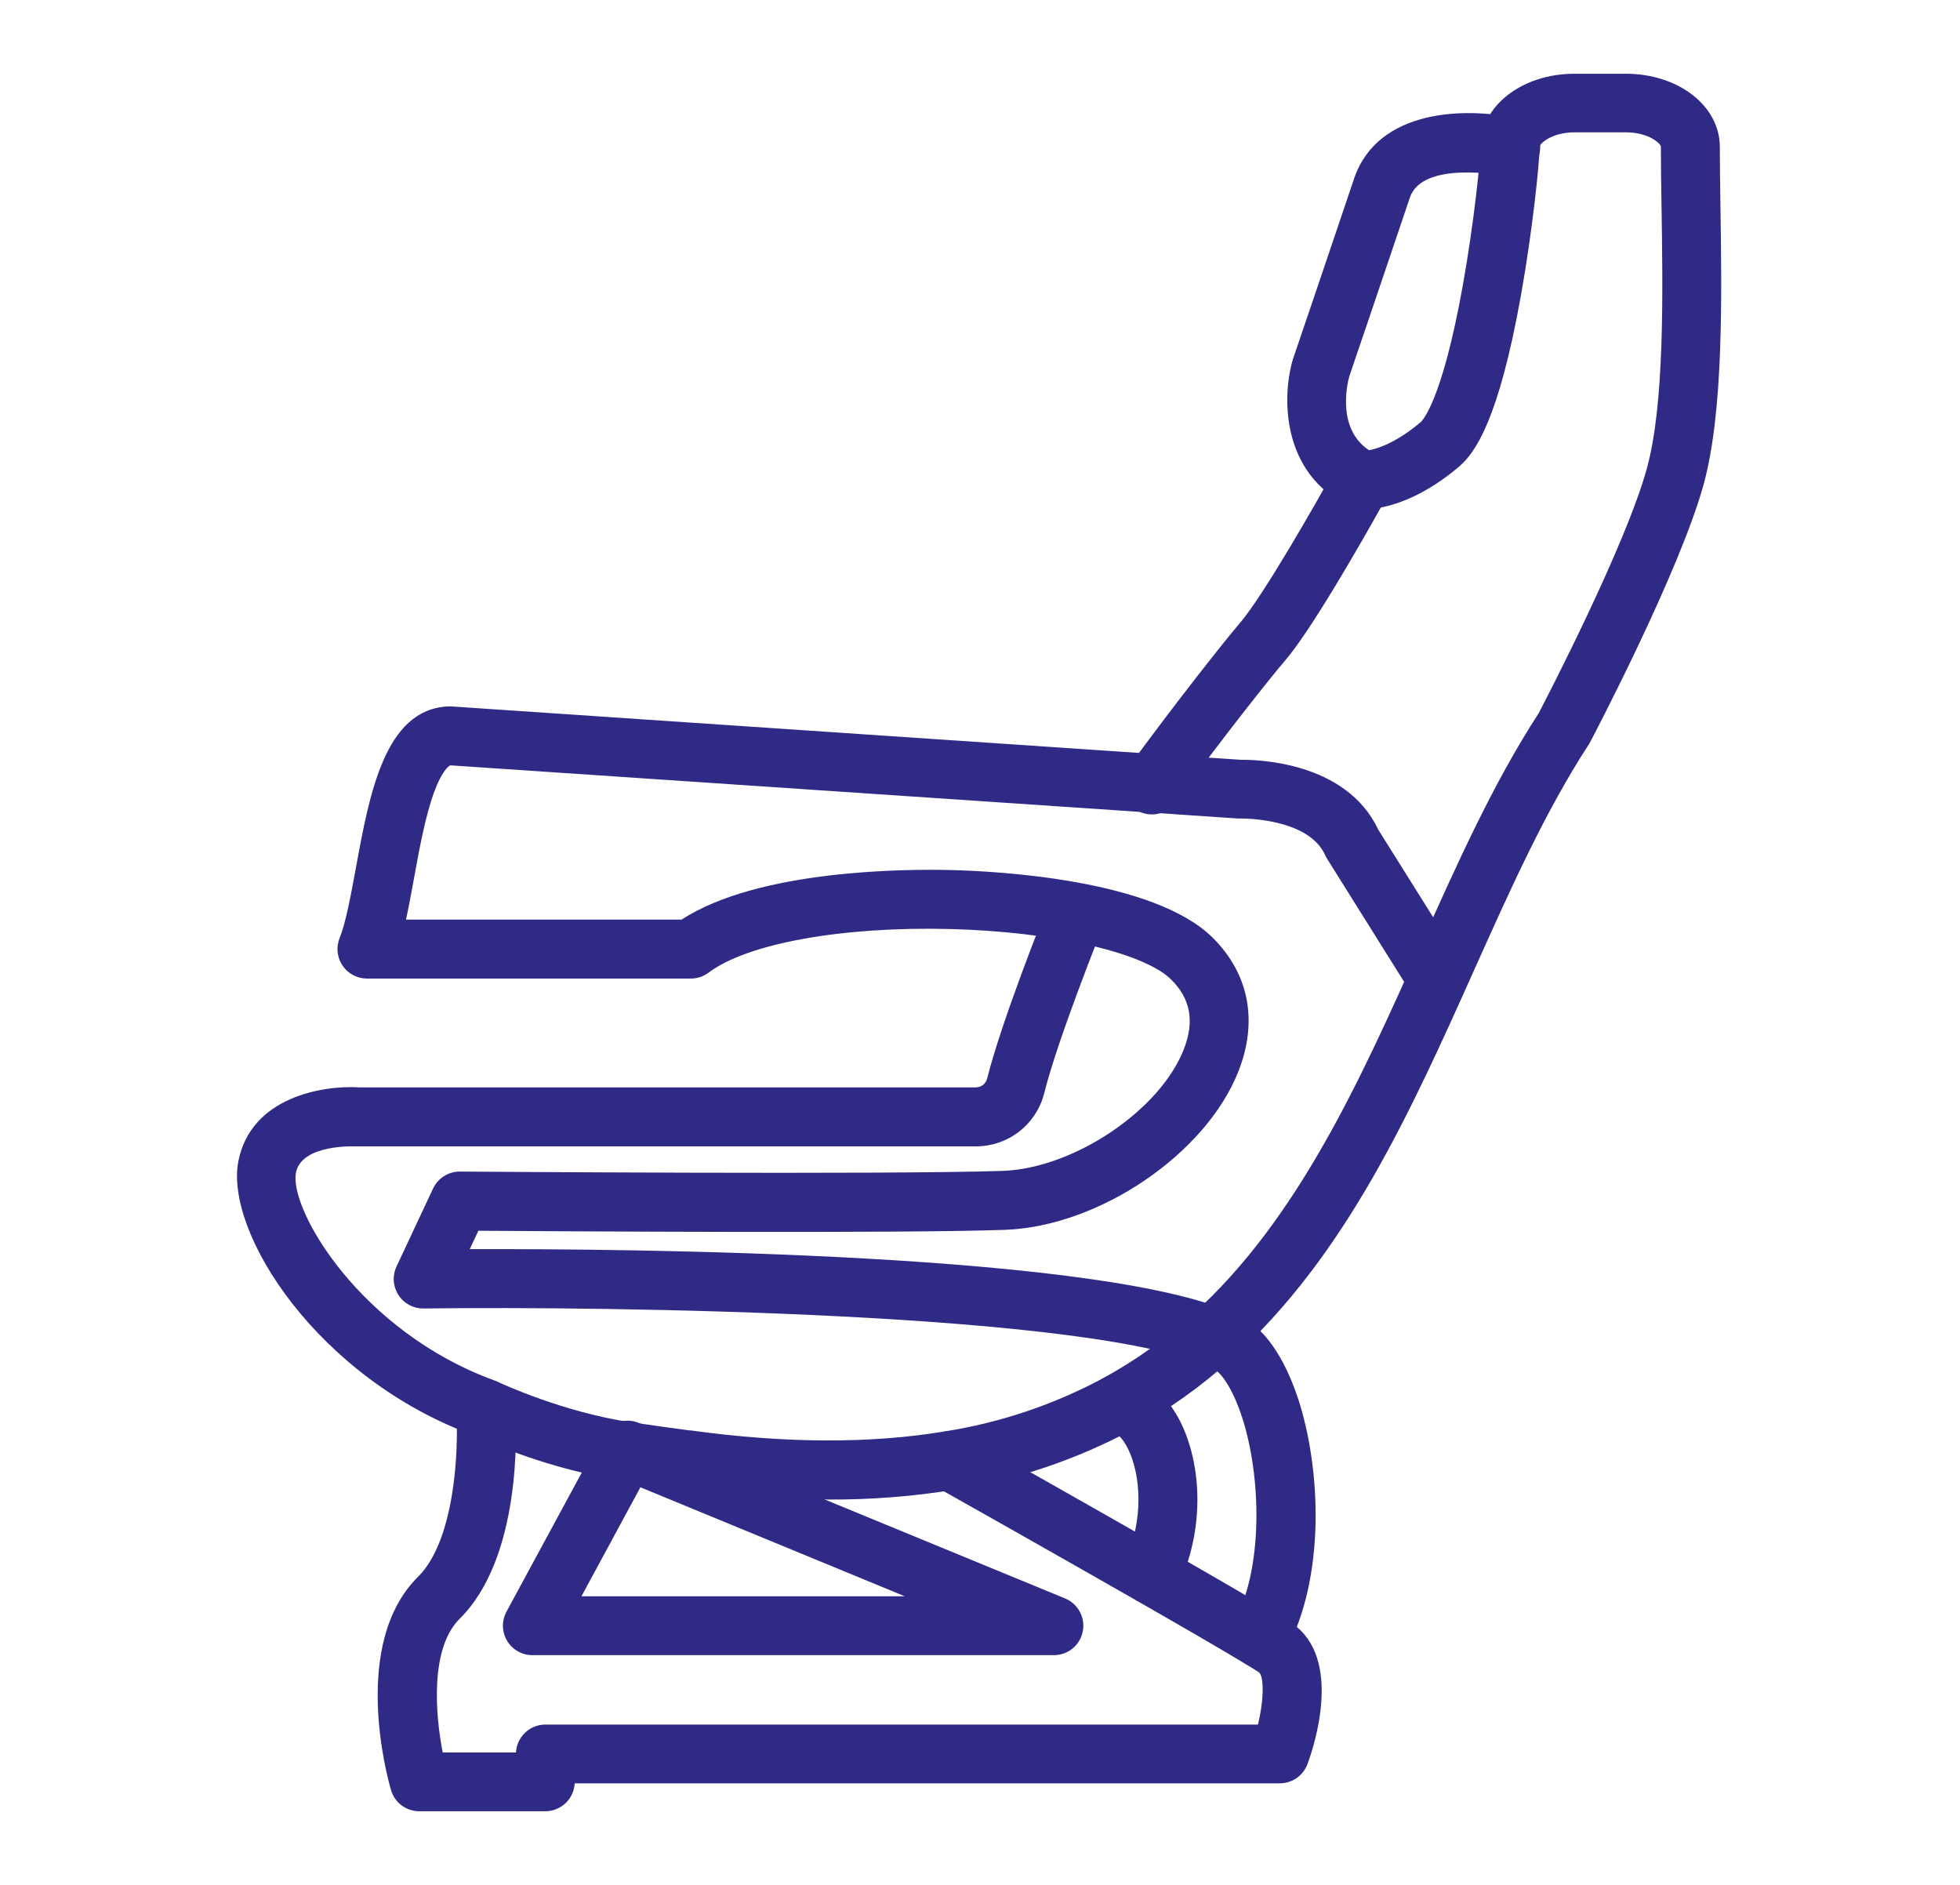
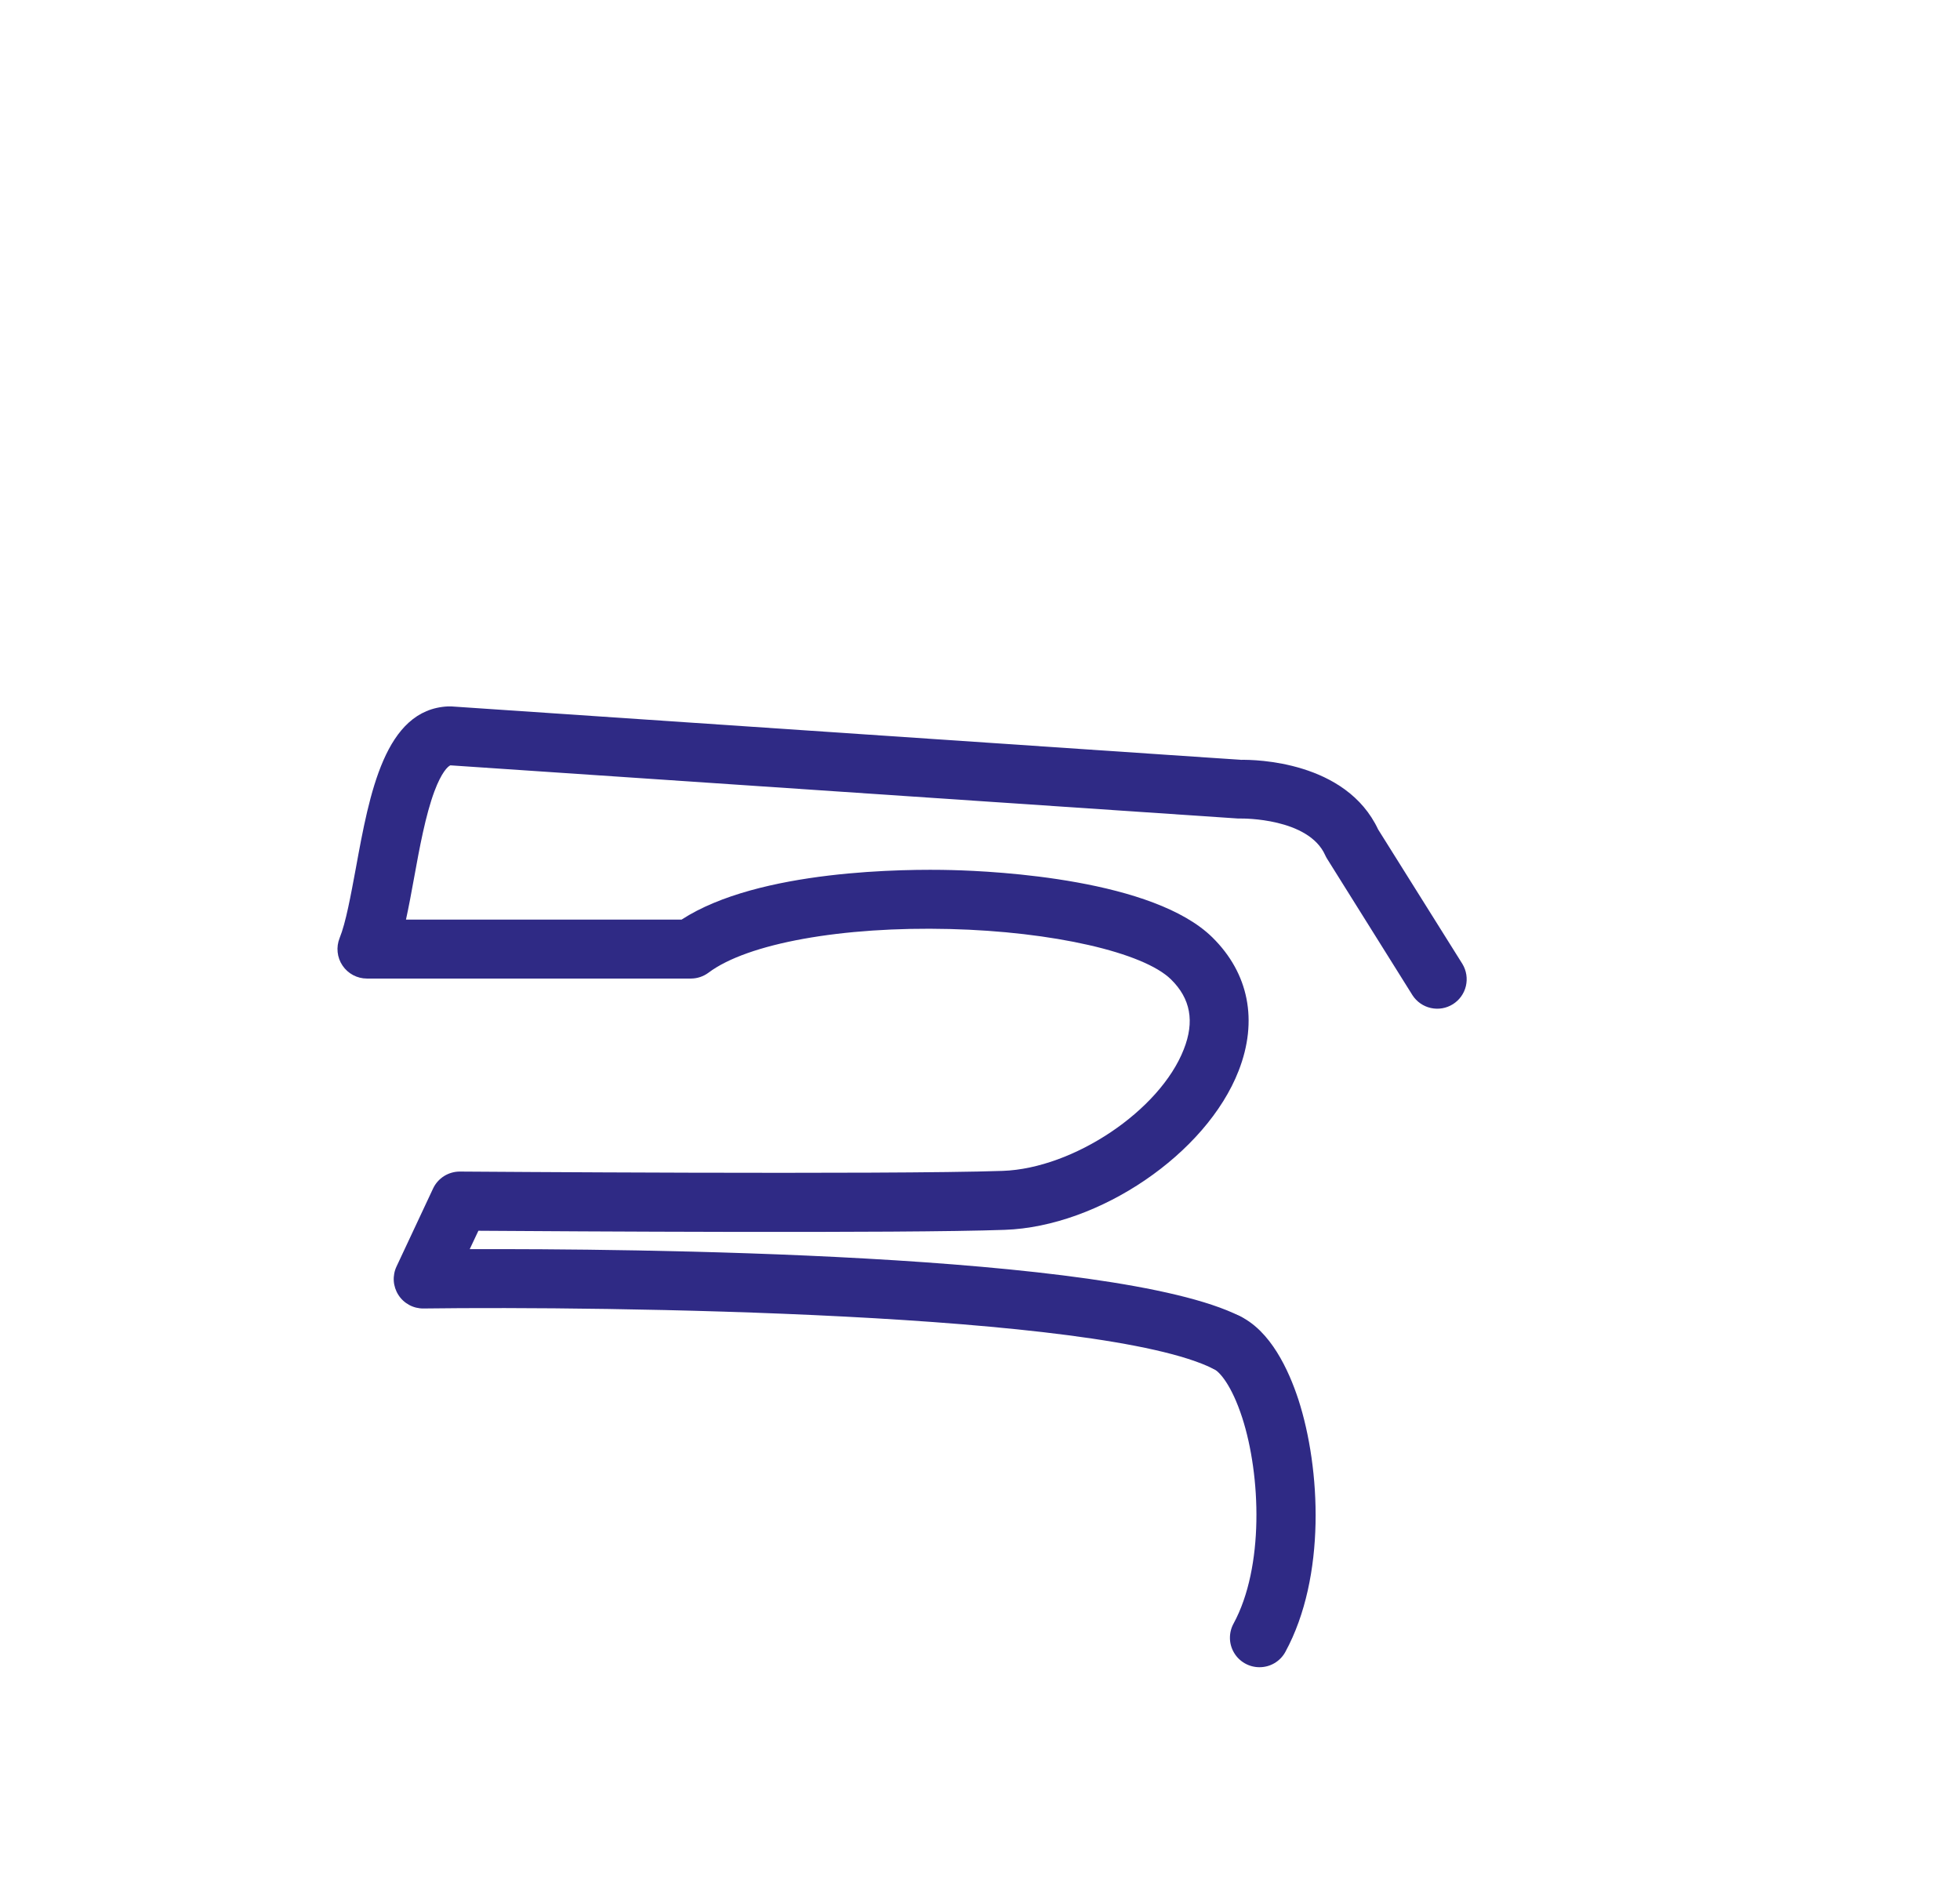
<svg xmlns="http://www.w3.org/2000/svg" width="52" height="50" viewBox="0 0 52 50" fill="none">
-   <path d="M36.145 13.518C36.027 13.517 35.91 13.49 35.804 13.438C33.965 12.546 34.016 10.491 34.301 9.532C34.301 9.522 34.307 9.512 34.311 9.502C34.321 9.472 35.354 6.439 35.923 4.744C36.555 2.862 38.93 2.849 40.234 3.137C40.336 3.157 40.433 3.197 40.519 3.256C40.605 3.314 40.679 3.389 40.736 3.476C40.792 3.563 40.831 3.66 40.85 3.763C40.869 3.865 40.867 3.97 40.844 4.071C40.822 4.173 40.779 4.269 40.719 4.354C40.66 4.439 40.583 4.511 40.495 4.566C40.407 4.621 40.308 4.658 40.206 4.674C40.103 4.691 39.998 4.687 39.897 4.662C39.877 4.662 37.74 4.244 37.405 5.241C36.859 6.868 35.886 9.722 35.797 9.986C35.742 10.182 35.423 11.521 36.487 12.037C36.646 12.114 36.775 12.243 36.851 12.403C36.927 12.562 36.947 12.743 36.908 12.915C36.868 13.088 36.771 13.242 36.632 13.352C36.494 13.462 36.322 13.522 36.145 13.521V13.518Z" fill="#2F2A85" />
-   <path d="M21.98 39.778C20.684 39.773 19.39 39.679 18.106 39.497H18.074C17.562 39.427 17.097 39.362 16.672 39.302L16.511 39.279C15.159 39.057 13.842 38.656 12.595 38.086C8.43 36.575 5.955 32.688 6.324 30.804C6.654 29.109 8.552 28.782 9.539 28.845H25.886C25.956 28.845 26.024 28.822 26.079 28.78C26.134 28.737 26.173 28.678 26.19 28.61C26.571 27.083 27.715 24.229 27.763 24.108C27.841 23.916 27.992 23.762 28.183 23.681C28.374 23.6 28.589 23.599 28.781 23.676C28.974 23.754 29.127 23.905 29.208 24.096C29.289 24.287 29.291 24.502 29.214 24.694C29.202 24.723 28.061 27.569 27.706 28.991C27.605 29.397 27.371 29.758 27.041 30.015C26.711 30.272 26.305 30.411 25.886 30.41H9.451C9.439 30.41 8.003 30.338 7.852 31.107C7.664 32.078 9.56 35.329 13.126 36.622C13.156 36.633 13.185 36.645 13.214 36.66C13.303 36.702 14.954 37.466 16.739 37.728L16.883 37.749H16.892C17.315 37.812 17.778 37.875 18.287 37.944H18.319C20.83 38.291 23.104 38.299 25.069 37.97C26.538 37.739 27.958 37.262 29.268 36.558C30.124 36.09 30.922 35.522 31.645 34.867C34.432 32.346 36.078 28.672 37.67 25.119C38.668 22.891 39.612 20.784 40.824 18.916C41.031 18.519 43.126 14.479 43.69 12.435C44.162 10.726 44.118 7.802 44.081 5.452C44.072 4.891 44.064 4.36 44.064 3.89C44.064 3.817 43.754 3.51 43.131 3.51H41.781C41.158 3.51 40.846 3.817 40.846 3.89C40.846 4.306 40.659 6.118 40.352 7.832C39.757 11.163 39.128 12.023 38.707 12.38C37.851 13.106 37.109 13.37 36.633 13.464C36.114 14.392 34.789 16.717 34.086 17.533C33.749 17.924 32.523 19.457 31.228 21.227C31.172 21.32 31.098 21.4 31.009 21.462C30.921 21.524 30.82 21.567 30.714 21.589C30.608 21.61 30.499 21.609 30.394 21.586C30.288 21.563 30.188 21.519 30.101 21.455C30.013 21.392 29.94 21.311 29.885 21.217C29.831 21.124 29.796 21.02 29.784 20.913C29.771 20.805 29.781 20.697 29.813 20.593C29.845 20.49 29.898 20.394 29.968 20.312C31.206 18.625 32.467 17.027 32.898 16.523C33.514 15.808 34.949 13.292 35.453 12.371C35.465 12.348 35.478 12.327 35.492 12.306C35.567 12.192 35.671 12.101 35.793 12.04C35.915 11.979 36.05 11.951 36.186 11.959C36.254 11.959 36.846 11.915 37.692 11.197C37.715 11.178 38.251 10.692 38.81 7.566C39.119 5.843 39.28 4.166 39.28 3.898C39.28 2.81 40.377 1.956 41.777 1.956H43.132C44.531 1.956 45.628 2.81 45.628 3.898C45.628 4.356 45.636 4.881 45.644 5.437C45.681 7.886 45.727 10.934 45.196 12.858C44.561 15.16 42.287 19.499 42.19 19.681C42.179 19.702 42.167 19.724 42.154 19.744C40.998 21.518 40.074 23.581 39.095 25.766C37.435 29.465 35.724 33.291 32.693 36.032C31.879 36.771 30.98 37.41 30.015 37.938C28.55 38.722 26.964 39.256 25.323 39.518C24.218 39.697 23.1 39.784 21.98 39.778Z" fill="#2F2A85" />
  <path d="M32.545 36.397C32.423 36.396 32.303 36.367 32.194 36.312C29.214 34.812 16.056 34.647 11.238 34.71C11.105 34.712 10.974 34.68 10.857 34.617C10.74 34.554 10.641 34.463 10.57 34.351C10.498 34.239 10.456 34.111 10.447 33.979C10.439 33.846 10.464 33.714 10.521 33.594L11.49 31.527C11.553 31.392 11.655 31.278 11.781 31.198C11.908 31.119 12.054 31.077 12.204 31.078C12.317 31.078 23.57 31.164 26.602 31.06C28.484 30.994 30.774 29.457 31.406 27.837C31.699 27.096 31.585 26.488 31.068 25.981C30.337 25.262 27.924 24.712 25.201 24.644C22.339 24.572 19.83 25.026 18.799 25.801C18.663 25.903 18.498 25.958 18.328 25.958H9.734C9.606 25.958 9.48 25.926 9.367 25.866C9.255 25.806 9.158 25.719 9.087 25.613C9.015 25.507 8.971 25.385 8.958 25.258C8.944 25.131 8.963 25.002 9.01 24.884C9.176 24.475 9.303 23.768 9.443 23.019C9.803 21.05 10.212 18.819 11.884 18.739H11.973L32.923 20.156C33.303 20.149 35.711 20.189 36.563 22.003L38.799 25.571C38.905 25.747 38.938 25.957 38.891 26.157C38.844 26.357 38.719 26.53 38.545 26.639C38.371 26.748 38.161 26.784 37.961 26.739C37.761 26.695 37.586 26.573 37.474 26.4L35.213 22.787C35.193 22.756 35.175 22.723 35.16 22.689C34.718 21.693 32.953 21.713 32.935 21.713H32.852L11.949 20.302C11.884 20.327 11.715 20.483 11.524 20.995C11.291 21.623 11.133 22.474 10.984 23.297C10.915 23.678 10.846 24.05 10.771 24.394H18.083C20.134 23.062 24.052 23.05 25.24 23.08C26.47 23.11 30.604 23.33 32.165 24.866C33.132 25.819 33.38 27.075 32.862 28.404C32.005 30.605 29.163 32.537 26.657 32.624C23.923 32.722 14.945 32.663 12.692 32.648L12.462 33.136C16.583 33.123 29.534 33.221 32.896 34.914C33.053 34.993 33.179 35.123 33.254 35.282C33.328 35.442 33.346 35.622 33.306 35.793C33.265 35.964 33.168 36.117 33.03 36.226C32.892 36.335 32.721 36.394 32.545 36.394V36.397Z" fill="#2F2A85" />
-   <path d="M14.466 48.047H11.123C10.954 48.047 10.789 47.992 10.653 47.89C10.518 47.788 10.42 47.645 10.373 47.482C10.258 47.092 9.314 43.586 11.091 41.827C12.053 40.876 12.175 38.534 12.106 37.433C12.093 37.225 12.163 37.022 12.3 36.866C12.438 36.71 12.631 36.615 12.839 36.602C13.046 36.59 13.25 36.66 13.405 36.797C13.561 36.934 13.656 37.128 13.669 37.335C13.71 37.986 13.832 41.321 12.194 42.942C11.413 43.719 11.542 45.442 11.745 46.488H13.689C13.699 46.288 13.786 46.099 13.932 45.962C14.077 45.824 14.27 45.747 14.47 45.747H33.374C33.545 45.05 33.529 44.449 33.398 44.36C33.356 44.332 33.248 44.263 33.008 44.118C32.488 43.804 31.582 43.276 30.154 42.458C27.731 41.072 24.843 39.447 24.814 39.431C24.633 39.329 24.5 39.159 24.444 38.959C24.388 38.758 24.414 38.544 24.516 38.363C24.618 38.182 24.788 38.048 24.988 37.992C25.188 37.937 25.402 37.962 25.584 38.065C25.613 38.08 28.506 39.709 30.934 41.097C32.374 41.923 33.29 42.456 33.818 42.776C34.022 42.898 34.176 42.995 34.276 43.062C35.637 43.984 34.862 46.333 34.688 46.795C34.633 46.945 34.533 47.074 34.402 47.166C34.271 47.257 34.115 47.306 33.955 47.306H15.247C15.236 47.506 15.15 47.694 15.005 47.832C14.859 47.97 14.667 48.047 14.466 48.047Z" fill="#2F2A85" />
-   <path d="M27.957 43.906H14.121C13.986 43.906 13.853 43.87 13.736 43.803C13.619 43.736 13.521 43.639 13.452 43.523C13.383 43.407 13.346 43.275 13.343 43.14C13.34 43.005 13.373 42.872 13.437 42.753L15.959 38.095C16.05 37.925 16.202 37.795 16.384 37.731C16.565 37.666 16.765 37.671 16.943 37.744L28.258 42.402C28.424 42.471 28.563 42.595 28.648 42.754C28.734 42.913 28.762 43.097 28.727 43.274C28.693 43.452 28.598 43.611 28.459 43.727C28.32 43.842 28.145 43.905 27.965 43.906H27.957ZM15.427 42.344H24.003L16.99 39.453L15.427 42.344Z" fill="#2F2A85" />
-   <path d="M30.543 42.559C30.412 42.558 30.283 42.525 30.168 42.462C30.053 42.399 29.956 42.308 29.885 42.198C29.815 42.087 29.773 41.961 29.764 41.83C29.756 41.699 29.78 41.568 29.835 41.449C30.36 40.314 30.262 39.122 29.932 38.443C29.779 38.129 29.632 38.036 29.6 38.029C29.393 38.018 29.199 37.925 29.061 37.77C28.922 37.615 28.851 37.412 28.862 37.205C28.873 36.998 28.967 36.804 29.121 36.665C29.276 36.527 29.479 36.455 29.686 36.467C30.279 36.497 30.815 36.864 31.198 37.5C31.813 38.522 32.068 40.341 31.252 42.102C31.19 42.238 31.09 42.354 30.964 42.434C30.838 42.515 30.692 42.558 30.543 42.559Z" fill="#2F2A85" />
  <path d="M33.41 44.226C33.275 44.225 33.142 44.19 33.024 44.122C32.907 44.055 32.809 43.959 32.74 43.842C32.671 43.726 32.633 43.593 32.631 43.458C32.629 43.323 32.661 43.189 32.726 43.07C33.54 41.575 33.452 39.14 32.957 37.608C32.675 36.739 32.354 36.389 32.209 36.319C32.022 36.23 31.878 36.069 31.81 35.874C31.741 35.678 31.753 35.463 31.843 35.276C31.932 35.09 32.093 34.946 32.288 34.877C32.484 34.809 32.699 34.82 32.886 34.91C33.709 35.301 34.187 36.334 34.448 37.128C35.039 38.957 35.183 41.83 34.103 43.817C34.036 43.942 33.935 44.046 33.813 44.118C33.691 44.19 33.552 44.227 33.41 44.226Z" fill="#2F2A85" />
</svg>